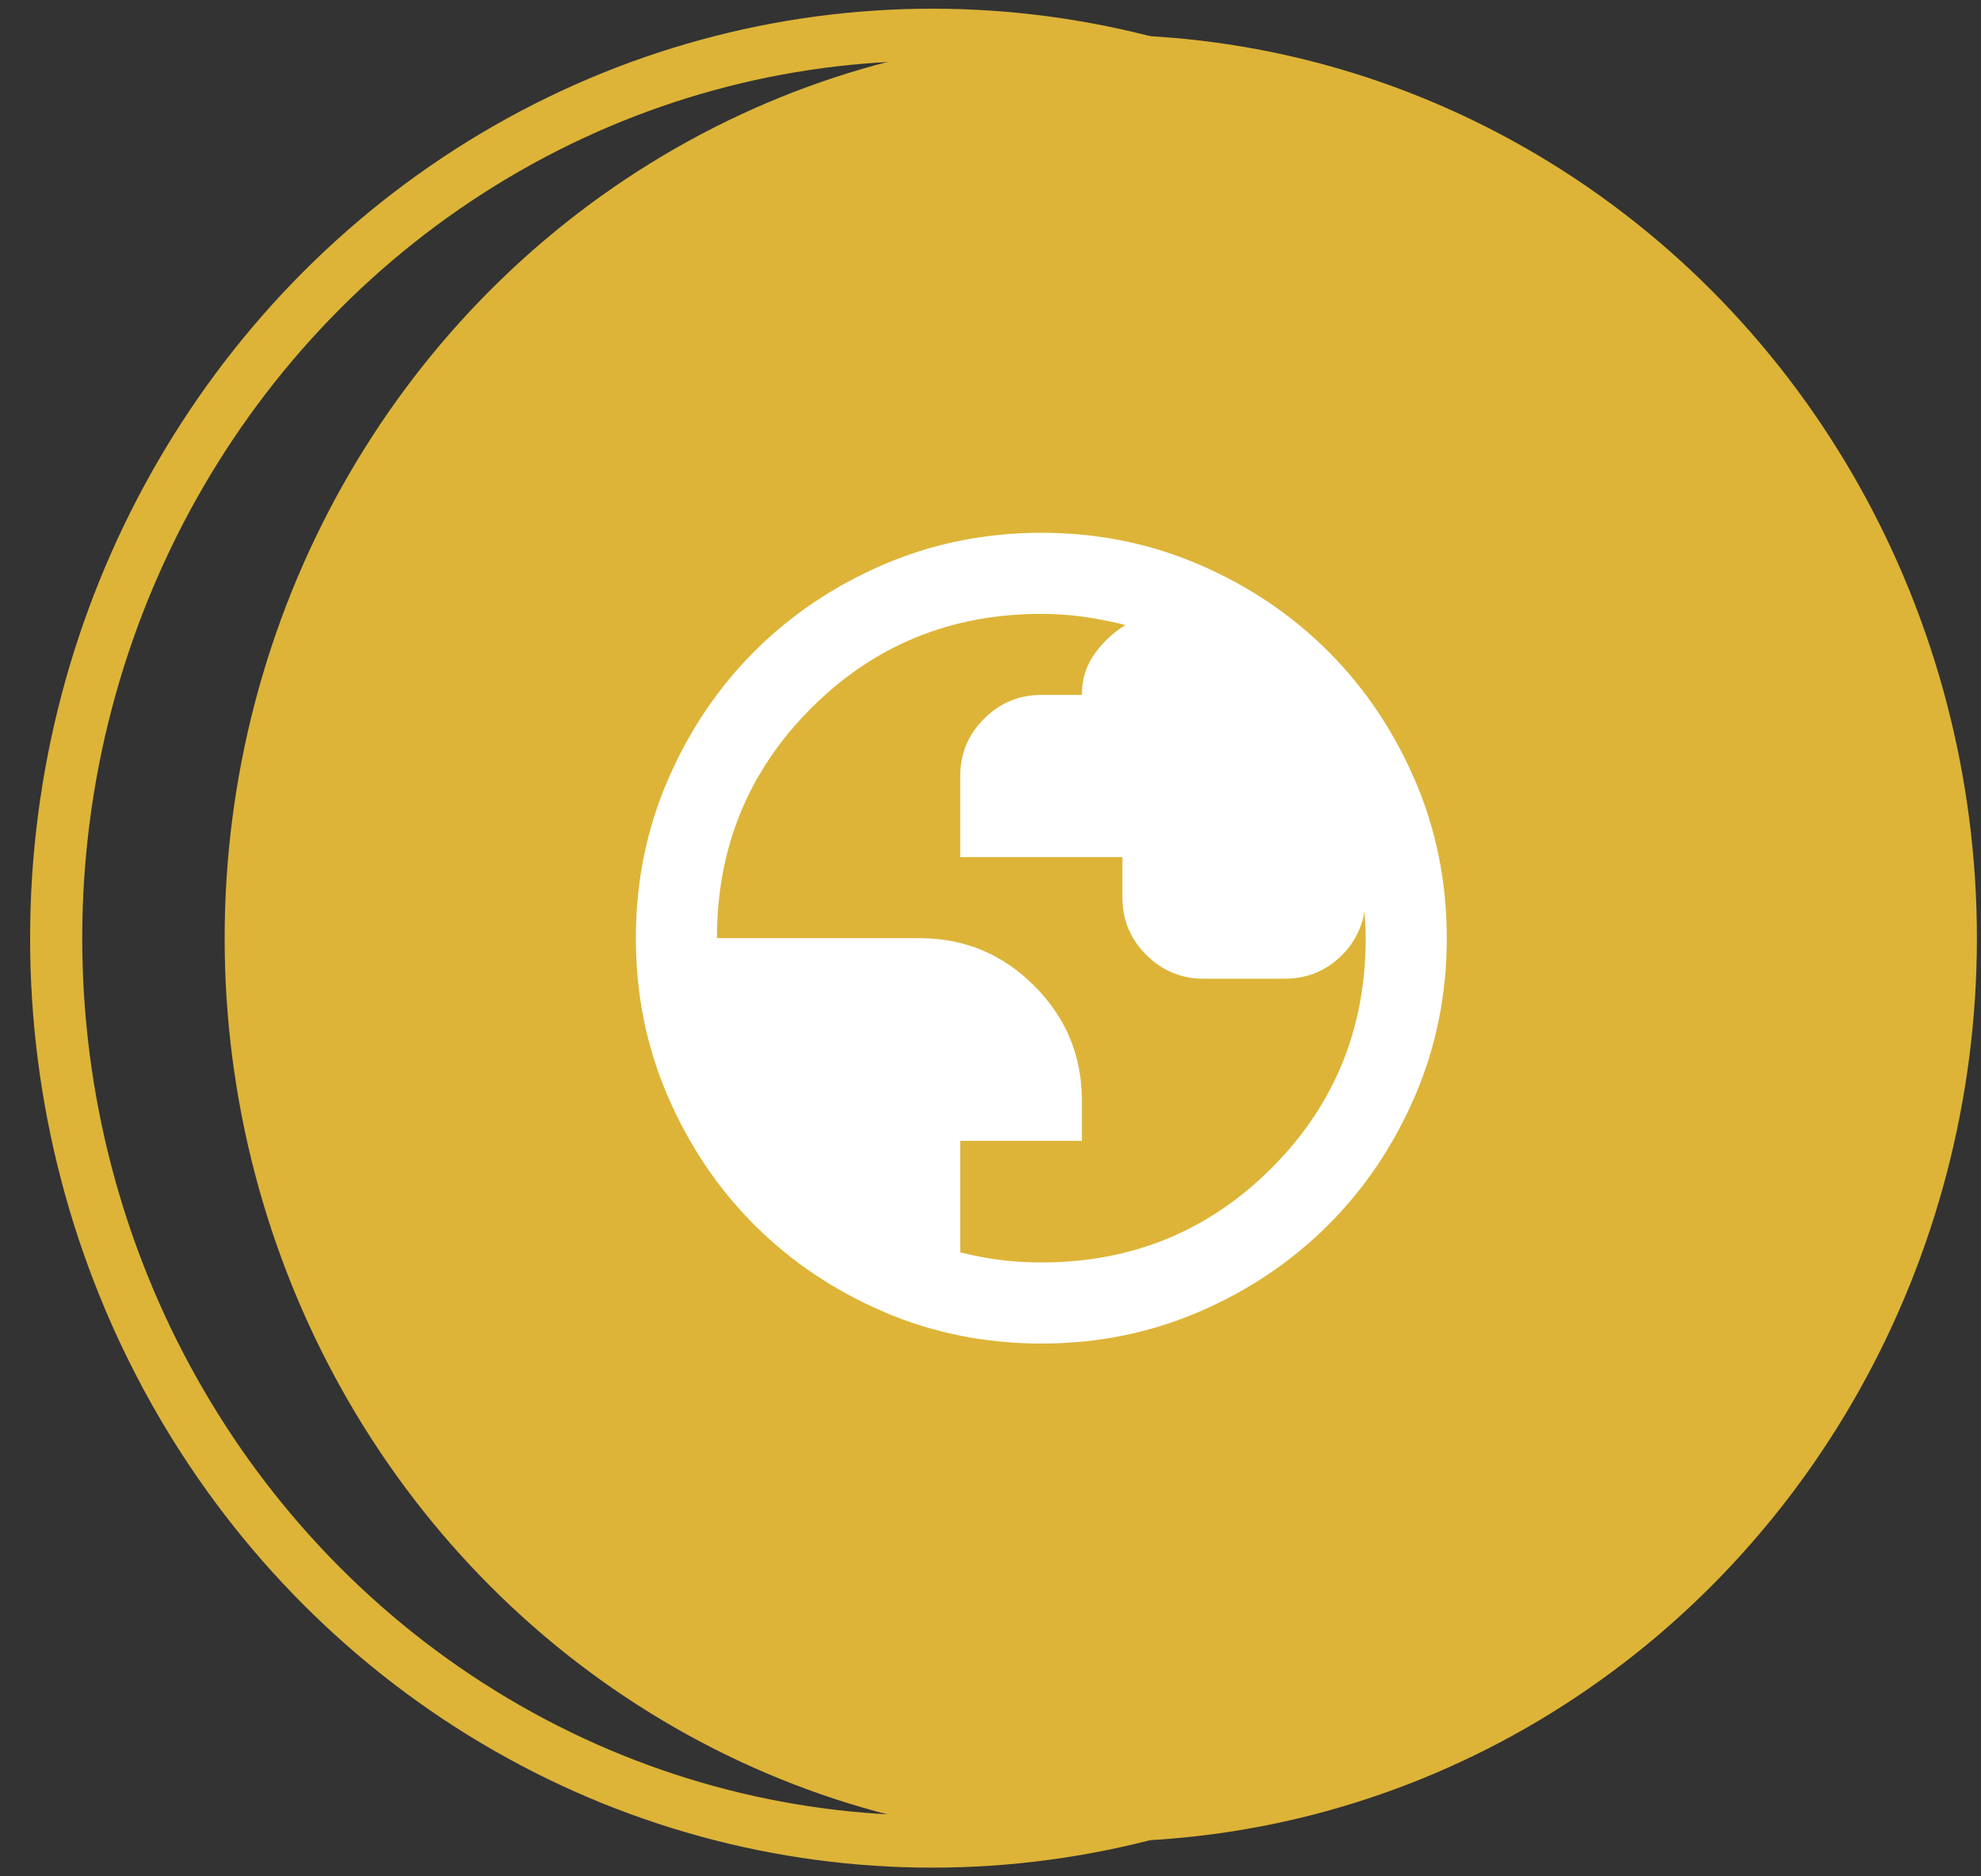
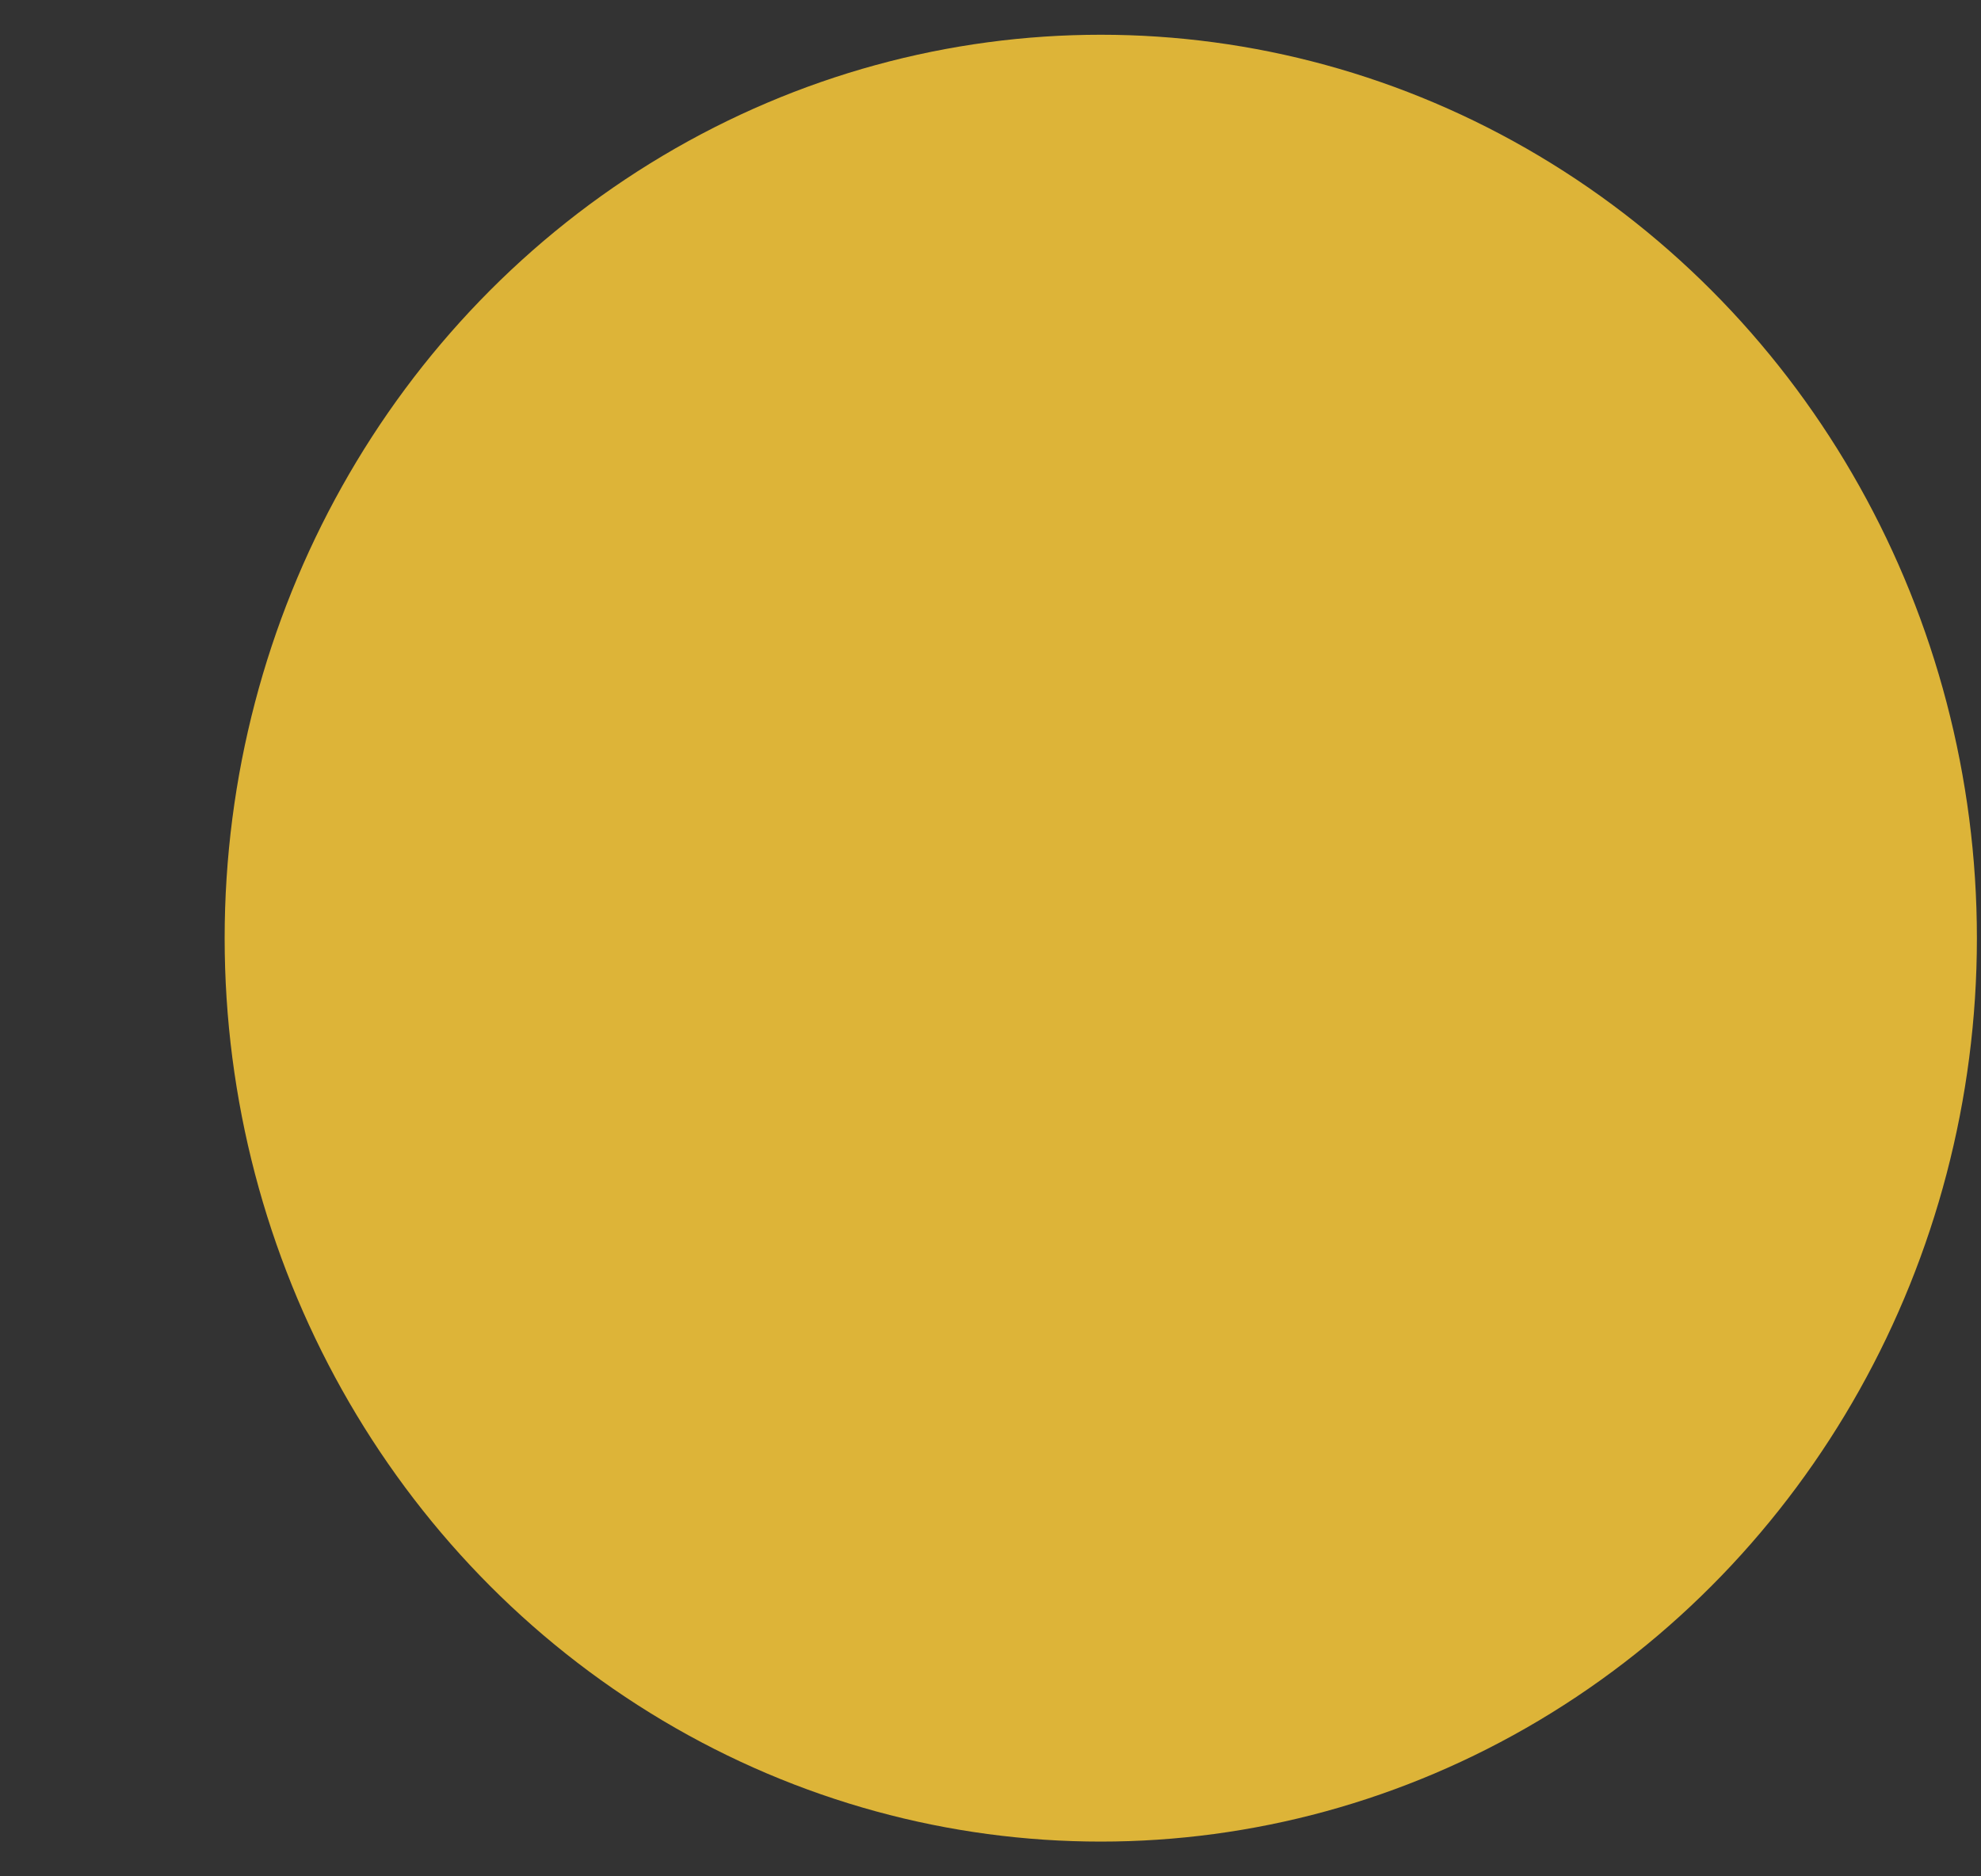
<svg xmlns="http://www.w3.org/2000/svg" width="57" height="54" viewBox="0 0 57 54" fill="none">
  <rect x="0" y="0" width="57" height="54" fill="#333333" stroke="none" />
  <ellipse cx="31.673" cy="27" rx="25.209" ry="26" fill="#DDB438" />
-   <ellipse cx="26.825" cy="27" rx="25.209" ry="26" stroke="#DDB438" stroke-width="1.5" />
  <mask id="mask0_482_5262" style="mask-type:alpha" maskUnits="userSpaceOnUse" x="15" y="13" width="29" height="28">
-     <rect x="15.962" y="13" width="28" height="28" fill="#D9D9D9" />
-   </mask>
+     </mask>
  <g mask="url(#mask0_482_5262)">
-     <path d="M29.963 38.667C28.349 38.667 26.832 38.361 25.413 37.748C23.993 37.136 22.758 36.304 21.708 35.254C20.658 34.204 19.827 32.969 19.215 31.55C18.602 30.131 18.296 28.614 18.296 27C18.296 25.386 18.602 23.869 19.215 22.45C19.827 21.031 20.658 19.796 21.708 18.746C22.758 17.696 23.993 16.865 25.413 16.252C26.832 15.64 28.349 15.333 29.963 15.333C31.576 15.333 33.093 15.64 34.513 16.252C35.932 16.865 37.167 17.696 38.217 18.746C39.267 19.796 40.098 21.031 40.711 22.45C41.323 23.869 41.629 25.386 41.629 27C41.629 28.614 41.323 30.131 40.711 31.55C40.098 32.969 39.267 34.204 38.217 35.254C37.167 36.304 35.932 37.136 34.513 37.748C33.093 38.361 31.576 38.667 29.963 38.667ZM29.963 36.333C32.568 36.333 34.775 35.429 36.583 33.621C38.392 31.812 39.296 29.606 39.296 27C39.296 26.864 39.291 26.723 39.281 26.577C39.272 26.431 39.267 26.31 39.267 26.212C39.169 26.776 38.907 27.243 38.479 27.613C38.051 27.982 37.546 28.167 36.963 28.167H34.629C33.988 28.167 33.438 27.938 32.981 27.481C32.524 27.024 32.296 26.475 32.296 25.833V24.667H27.629V22.333C27.629 21.692 27.858 21.142 28.315 20.686C28.772 20.229 29.321 20 29.963 20H31.129C31.129 19.553 31.251 19.159 31.494 18.819C31.737 18.479 32.033 18.201 32.383 17.988C31.994 17.89 31.601 17.812 31.202 17.754C30.803 17.696 30.39 17.667 29.963 17.667C27.357 17.667 25.15 18.571 23.342 20.379C21.533 22.188 20.629 24.395 20.629 27H26.463C27.746 27 28.845 27.457 29.758 28.371C30.672 29.285 31.129 30.383 31.129 31.667V32.833H27.629V36.042C28.018 36.139 28.402 36.212 28.781 36.261C29.16 36.309 29.554 36.333 29.963 36.333Z" fill="white" />
+     <path d="M29.963 38.667C28.349 38.667 26.832 38.361 25.413 37.748C23.993 37.136 22.758 36.304 21.708 35.254C20.658 34.204 19.827 32.969 19.215 31.55C18.602 30.131 18.296 28.614 18.296 27C18.296 25.386 18.602 23.869 19.215 22.45C19.827 21.031 20.658 19.796 21.708 18.746C22.758 17.696 23.993 16.865 25.413 16.252C26.832 15.64 28.349 15.333 29.963 15.333C31.576 15.333 33.093 15.64 34.513 16.252C35.932 16.865 37.167 17.696 38.217 18.746C39.267 19.796 40.098 21.031 40.711 22.45C41.323 23.869 41.629 25.386 41.629 27C41.629 28.614 41.323 30.131 40.711 31.55C40.098 32.969 39.267 34.204 38.217 35.254C37.167 36.304 35.932 37.136 34.513 37.748C33.093 38.361 31.576 38.667 29.963 38.667ZC32.568 36.333 34.775 35.429 36.583 33.621C38.392 31.812 39.296 29.606 39.296 27C39.296 26.864 39.291 26.723 39.281 26.577C39.272 26.431 39.267 26.31 39.267 26.212C39.169 26.776 38.907 27.243 38.479 27.613C38.051 27.982 37.546 28.167 36.963 28.167H34.629C33.988 28.167 33.438 27.938 32.981 27.481C32.524 27.024 32.296 26.475 32.296 25.833V24.667H27.629V22.333C27.629 21.692 27.858 21.142 28.315 20.686C28.772 20.229 29.321 20 29.963 20H31.129C31.129 19.553 31.251 19.159 31.494 18.819C31.737 18.479 32.033 18.201 32.383 17.988C31.994 17.89 31.601 17.812 31.202 17.754C30.803 17.696 30.39 17.667 29.963 17.667C27.357 17.667 25.15 18.571 23.342 20.379C21.533 22.188 20.629 24.395 20.629 27H26.463C27.746 27 28.845 27.457 29.758 28.371C30.672 29.285 31.129 30.383 31.129 31.667V32.833H27.629V36.042C28.018 36.139 28.402 36.212 28.781 36.261C29.16 36.309 29.554 36.333 29.963 36.333Z" fill="white" />
  </g>
</svg>